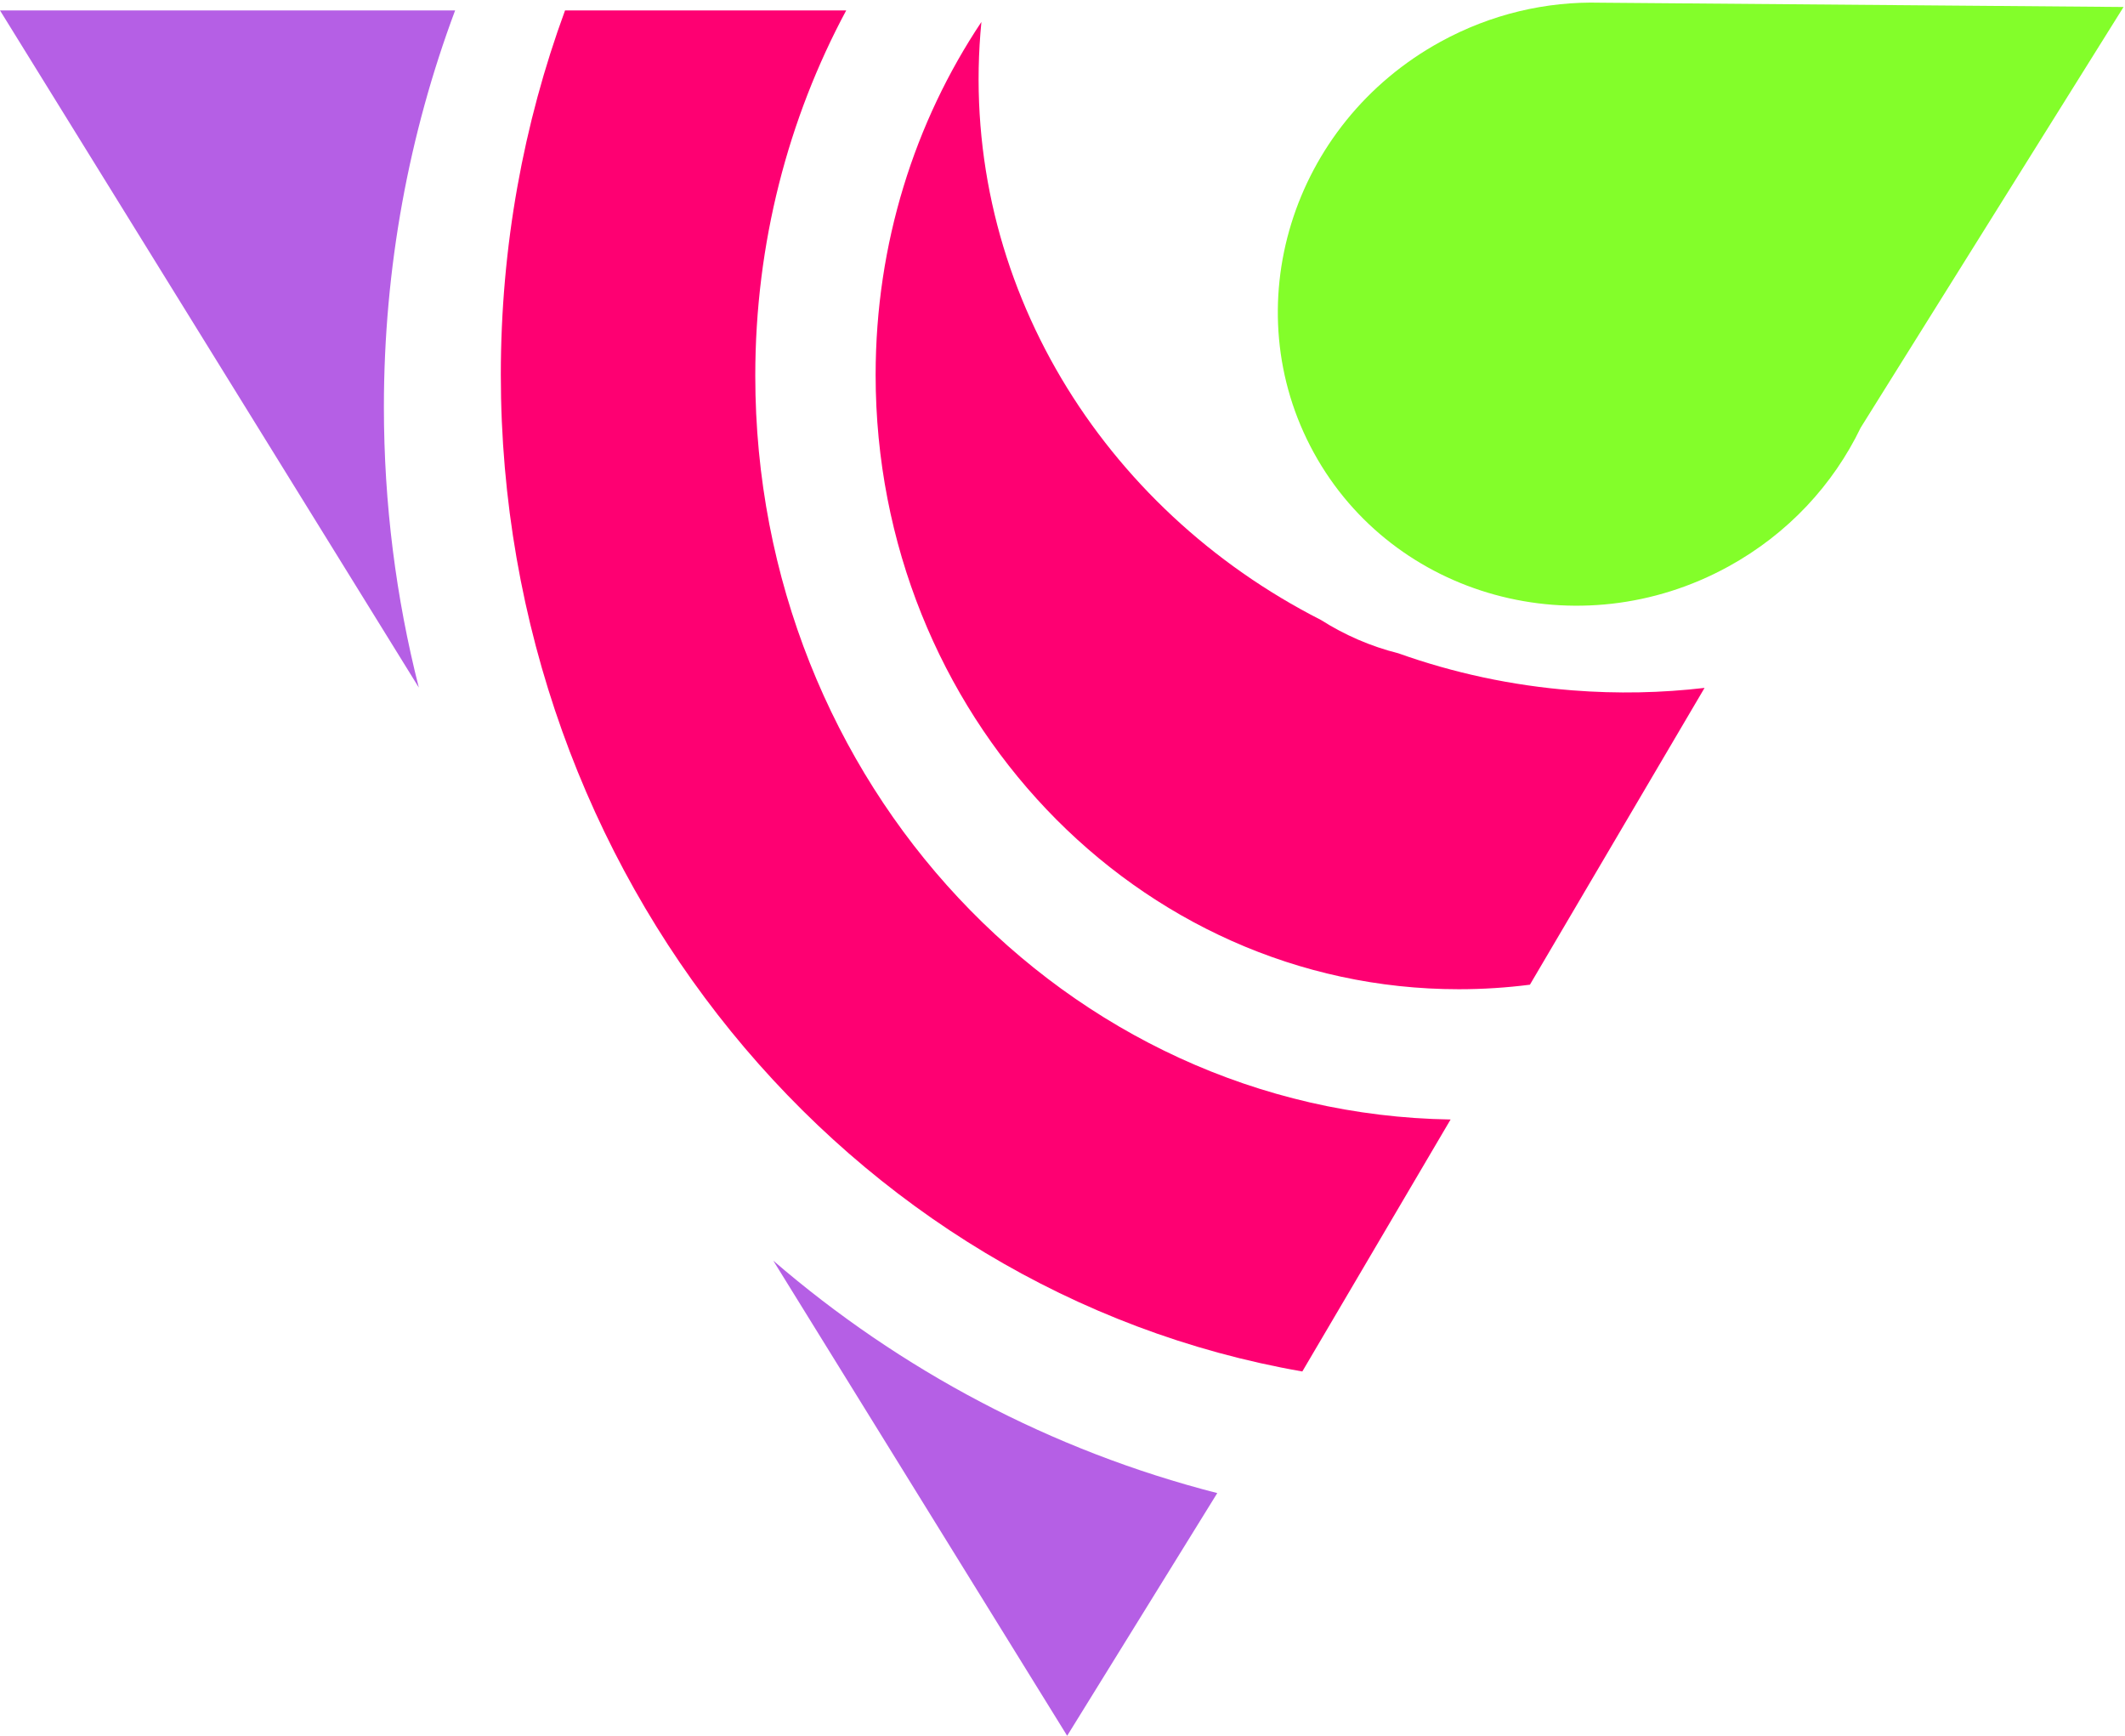
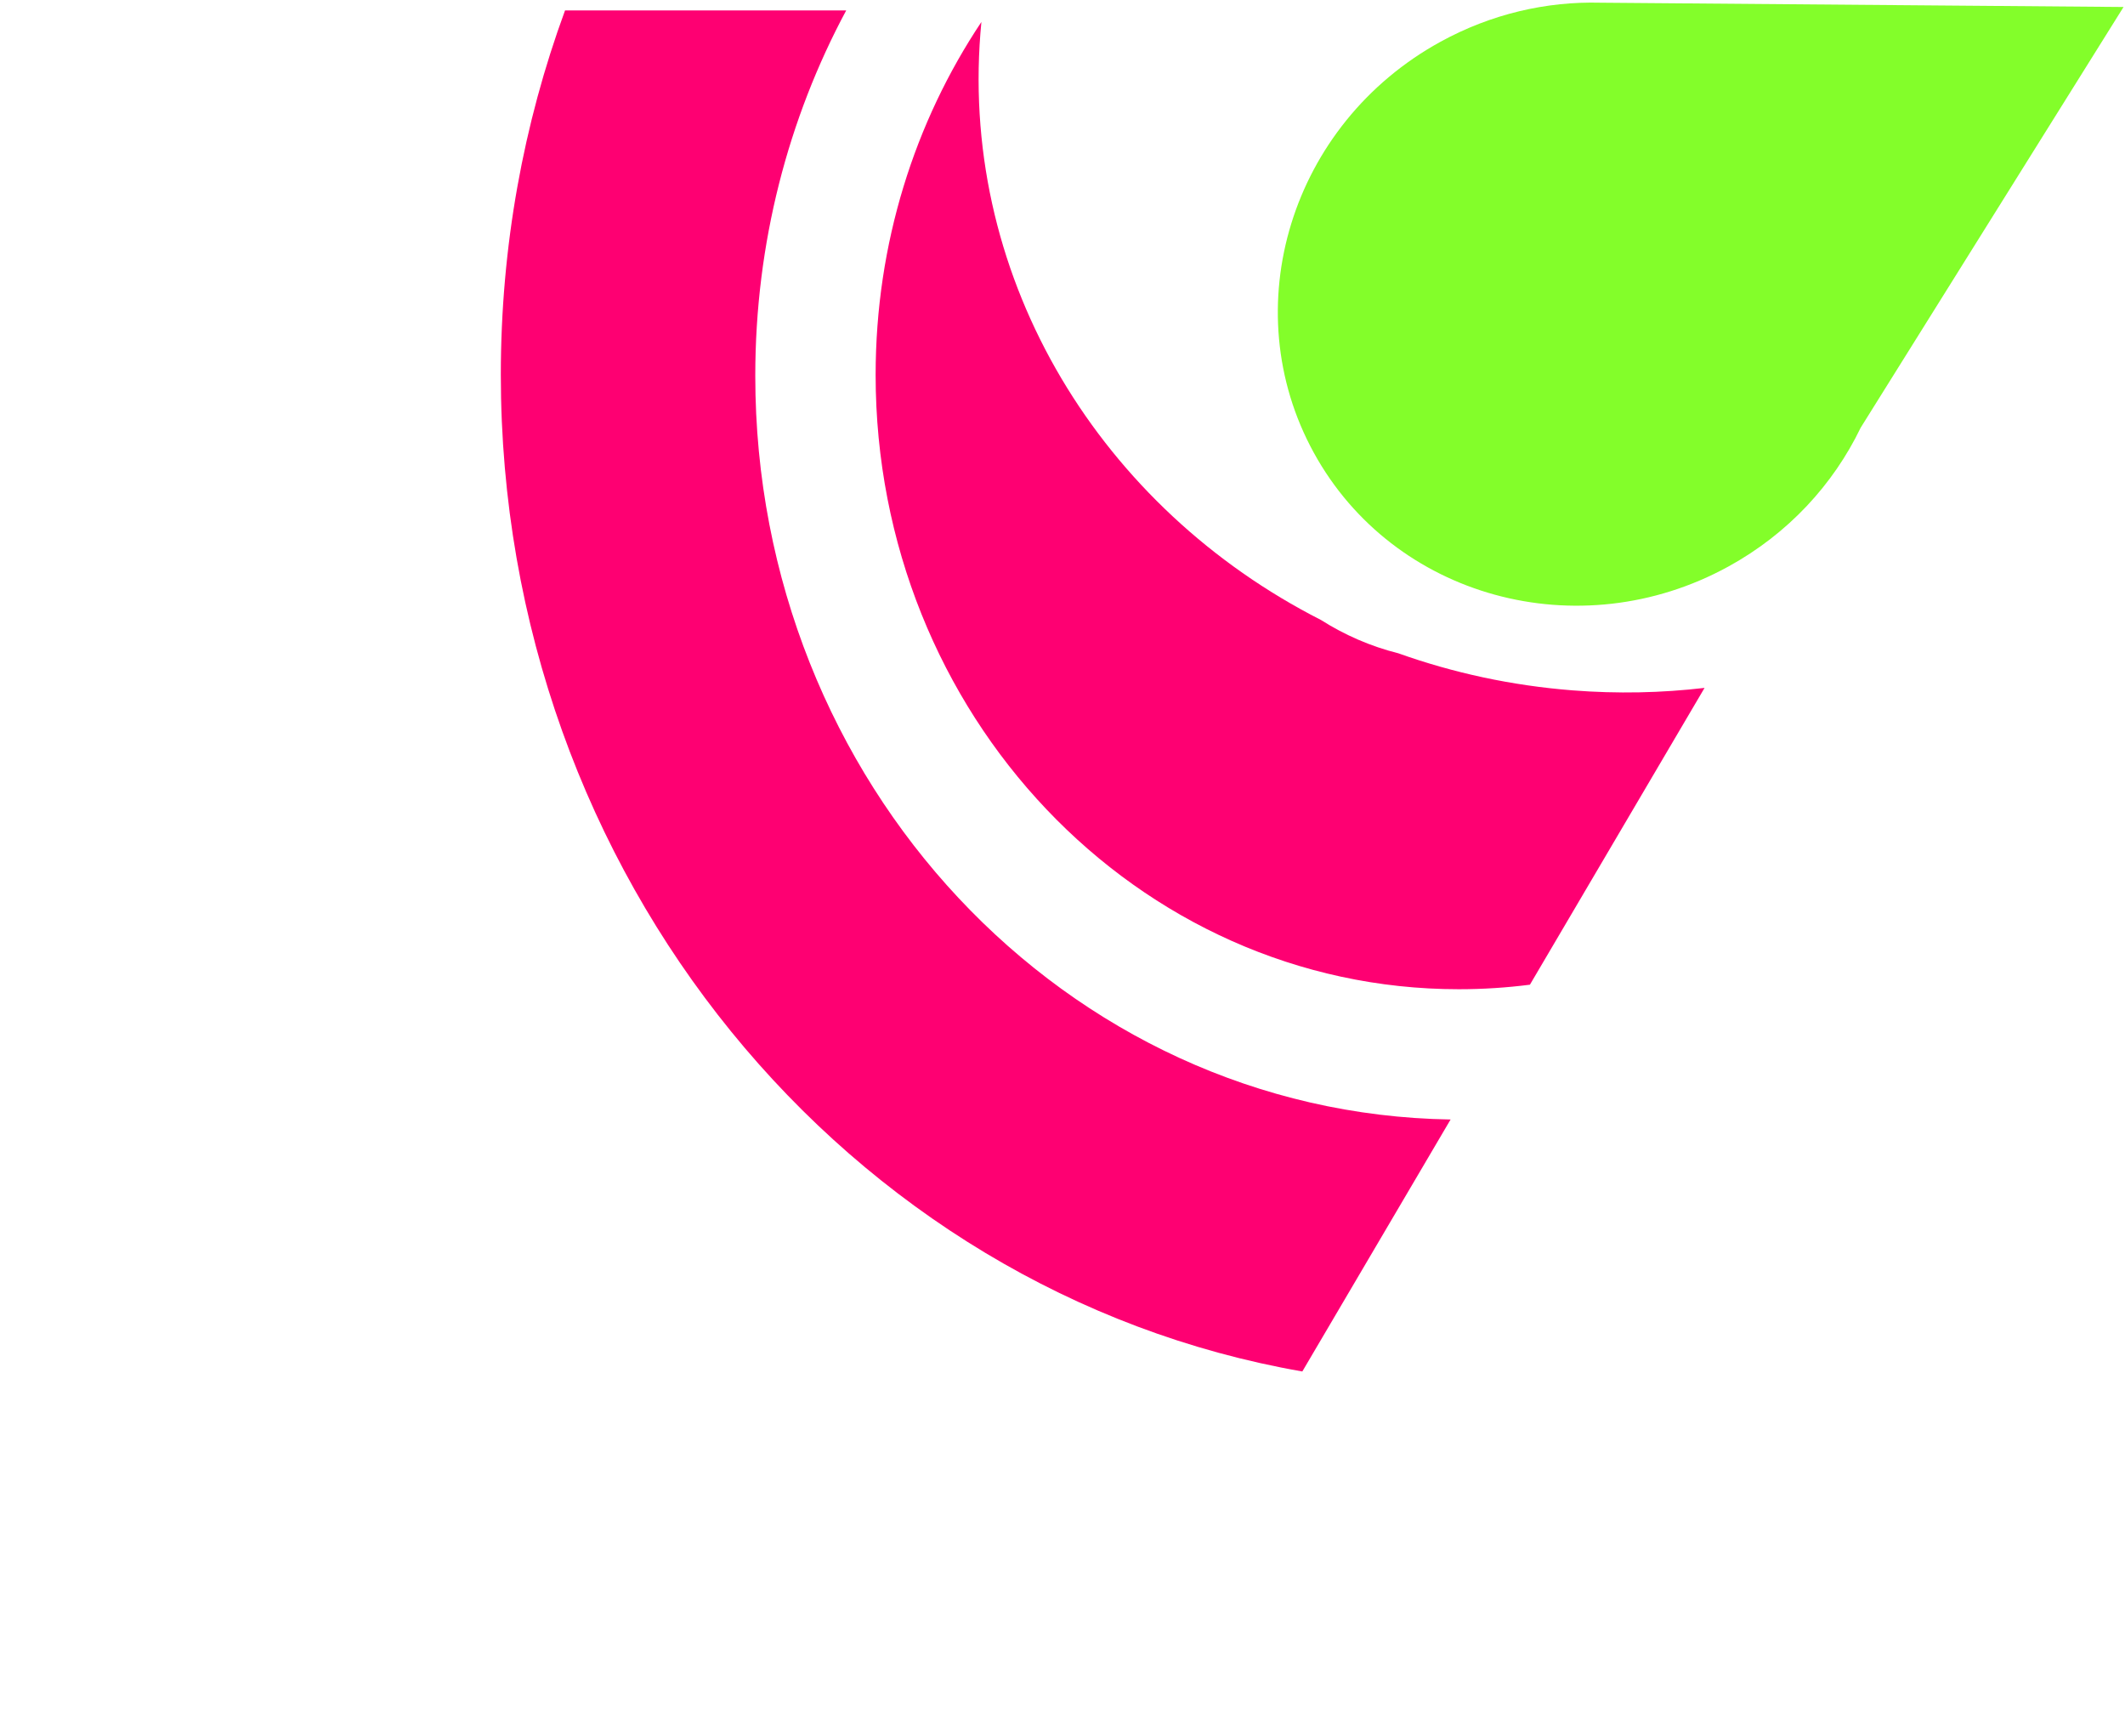
<svg xmlns="http://www.w3.org/2000/svg" width="611" height="499" viewBox="0 0 611 499" fill="none">
  <path fill-rule="evenodd" clip-rule="evenodd" d="M534.998 122.955L610.581 2.009L460.144 0.776C444.69 0.371 428.823 3.969 414.166 12.015C371.193 35.604 354.893 88.495 377.759 130.15C400.624 171.806 453.997 186.451 496.97 162.862C514.205 153.401 527.149 139.227 534.998 122.955Z" fill="#83FE2A" />
-   <path fill-rule="evenodd" clip-rule="evenodd" d="M222.347 362.419C258.748 393.803 302.22 417.008 350 429.233L306.84 499L222.347 362.419ZM0 3L130.858 3C117.625 38.438 110.381 76.862 110.381 117.002C110.381 144.859 113.87 171.89 120.429 197.67L0 3Z" fill="#B55FE5" />
  <path fill-rule="evenodd" clip-rule="evenodd" d="M282.182 6.314C263.019 35.022 251.769 70.014 251.769 107.773C251.769 205.311 326.84 284.382 419.444 284.382C426.367 284.382 433.192 283.94 439.894 283.081L490.113 197.755C477.765 199.203 465.066 199.477 452.155 198.465C434.604 197.089 417.81 193.427 402.074 187.813C394.118 185.821 386.63 182.556 379.817 178.231C316.908 146.235 276.283 81.162 281.893 9.583C281.979 8.491 282.075 7.401 282.182 6.314ZM144 107.713C144 70.795 150.539 35.486 162.464 3L243.307 3C226.663 34.023 217.164 69.863 217.164 108.039C217.164 225.044 306.392 320.099 417.087 321.833L374.454 394.271C243.71 371.505 144 251.874 144 107.713Z" fill="#FE0072" />
</svg>